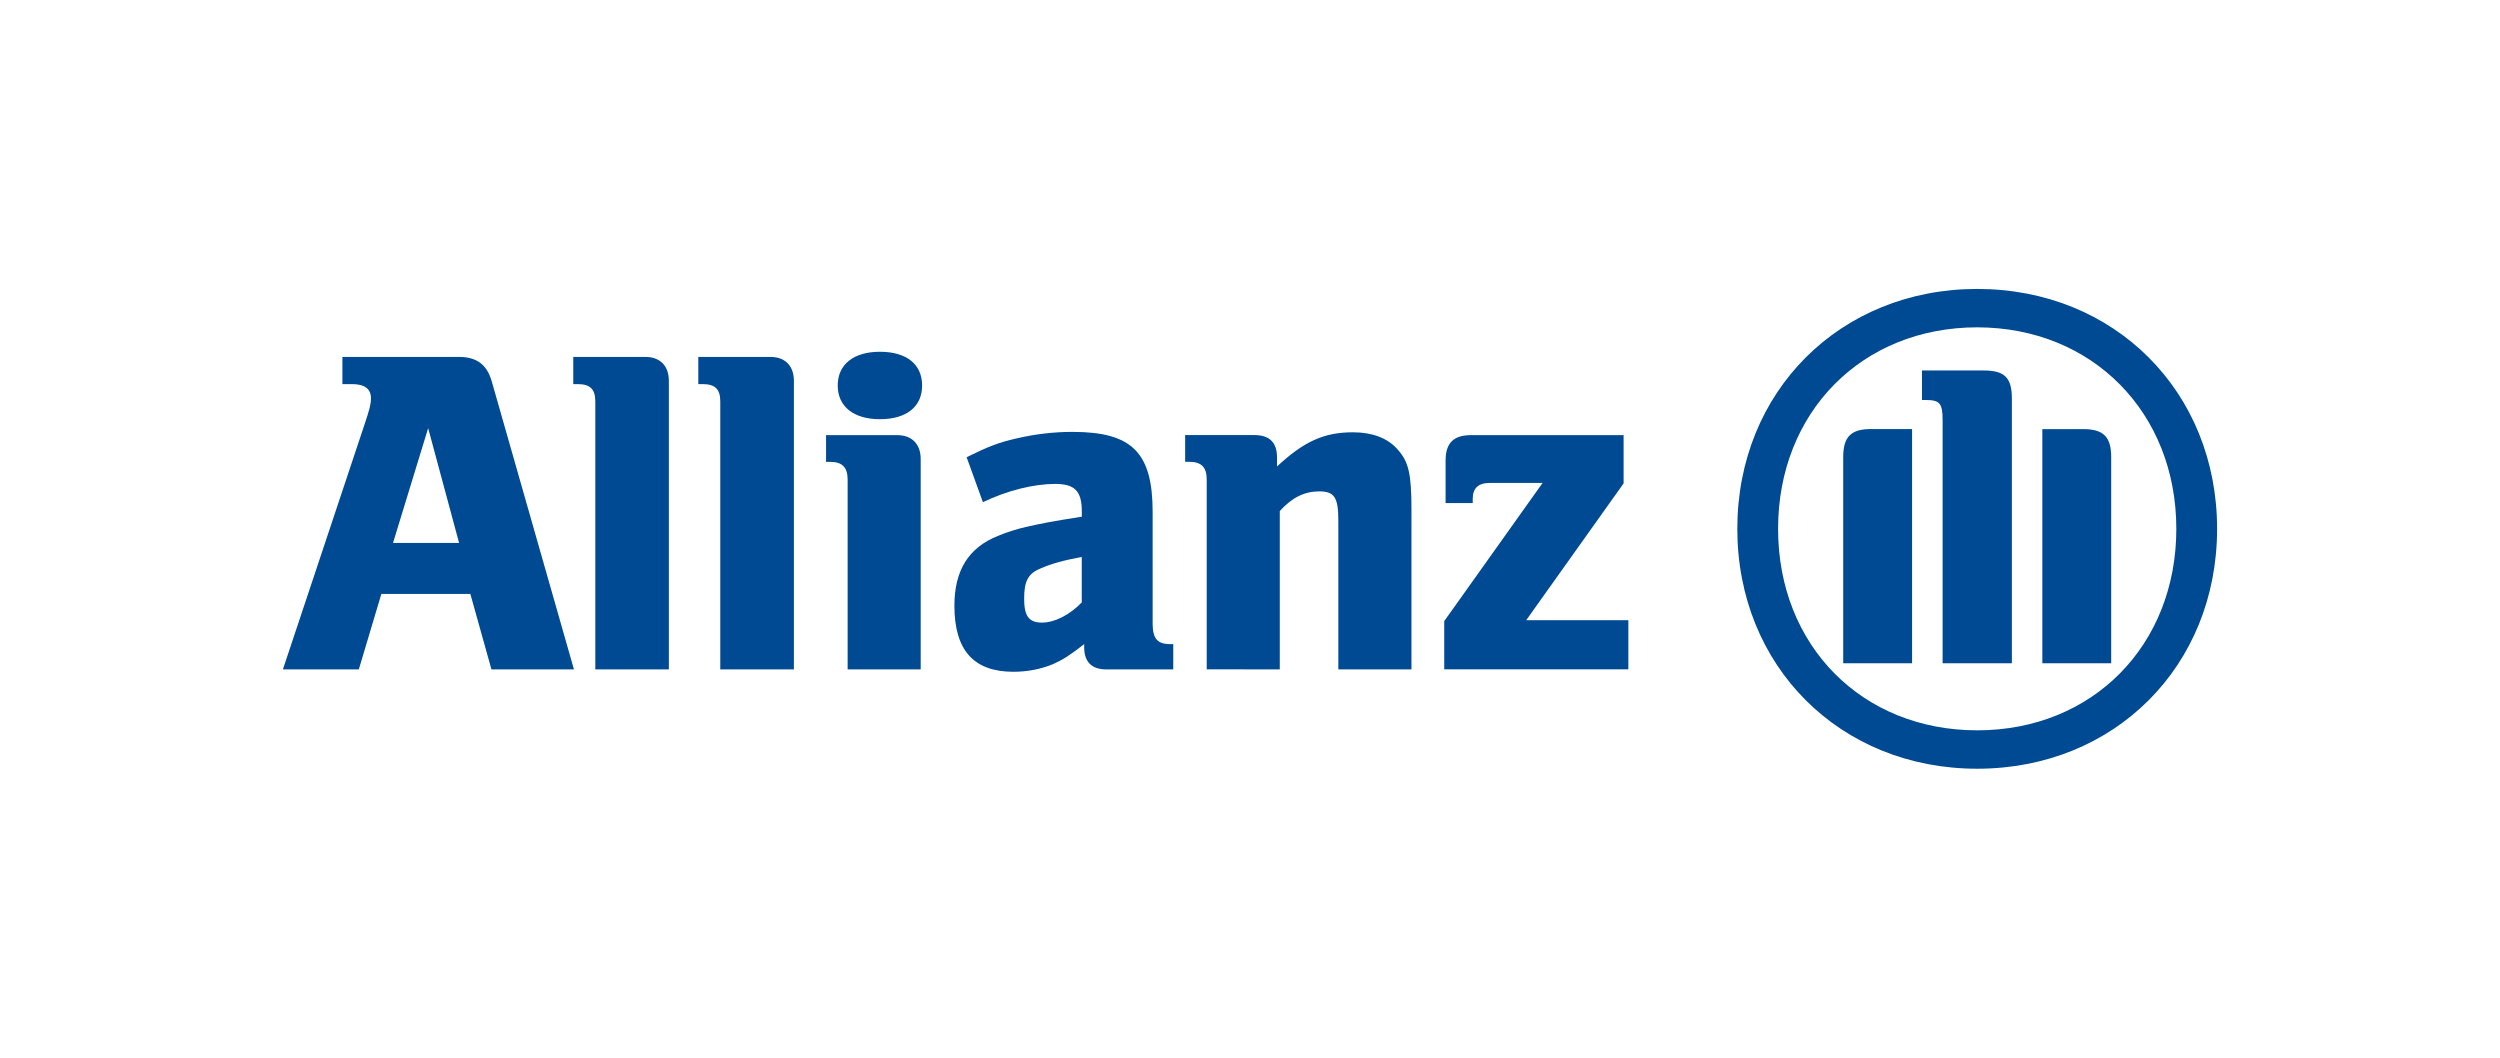
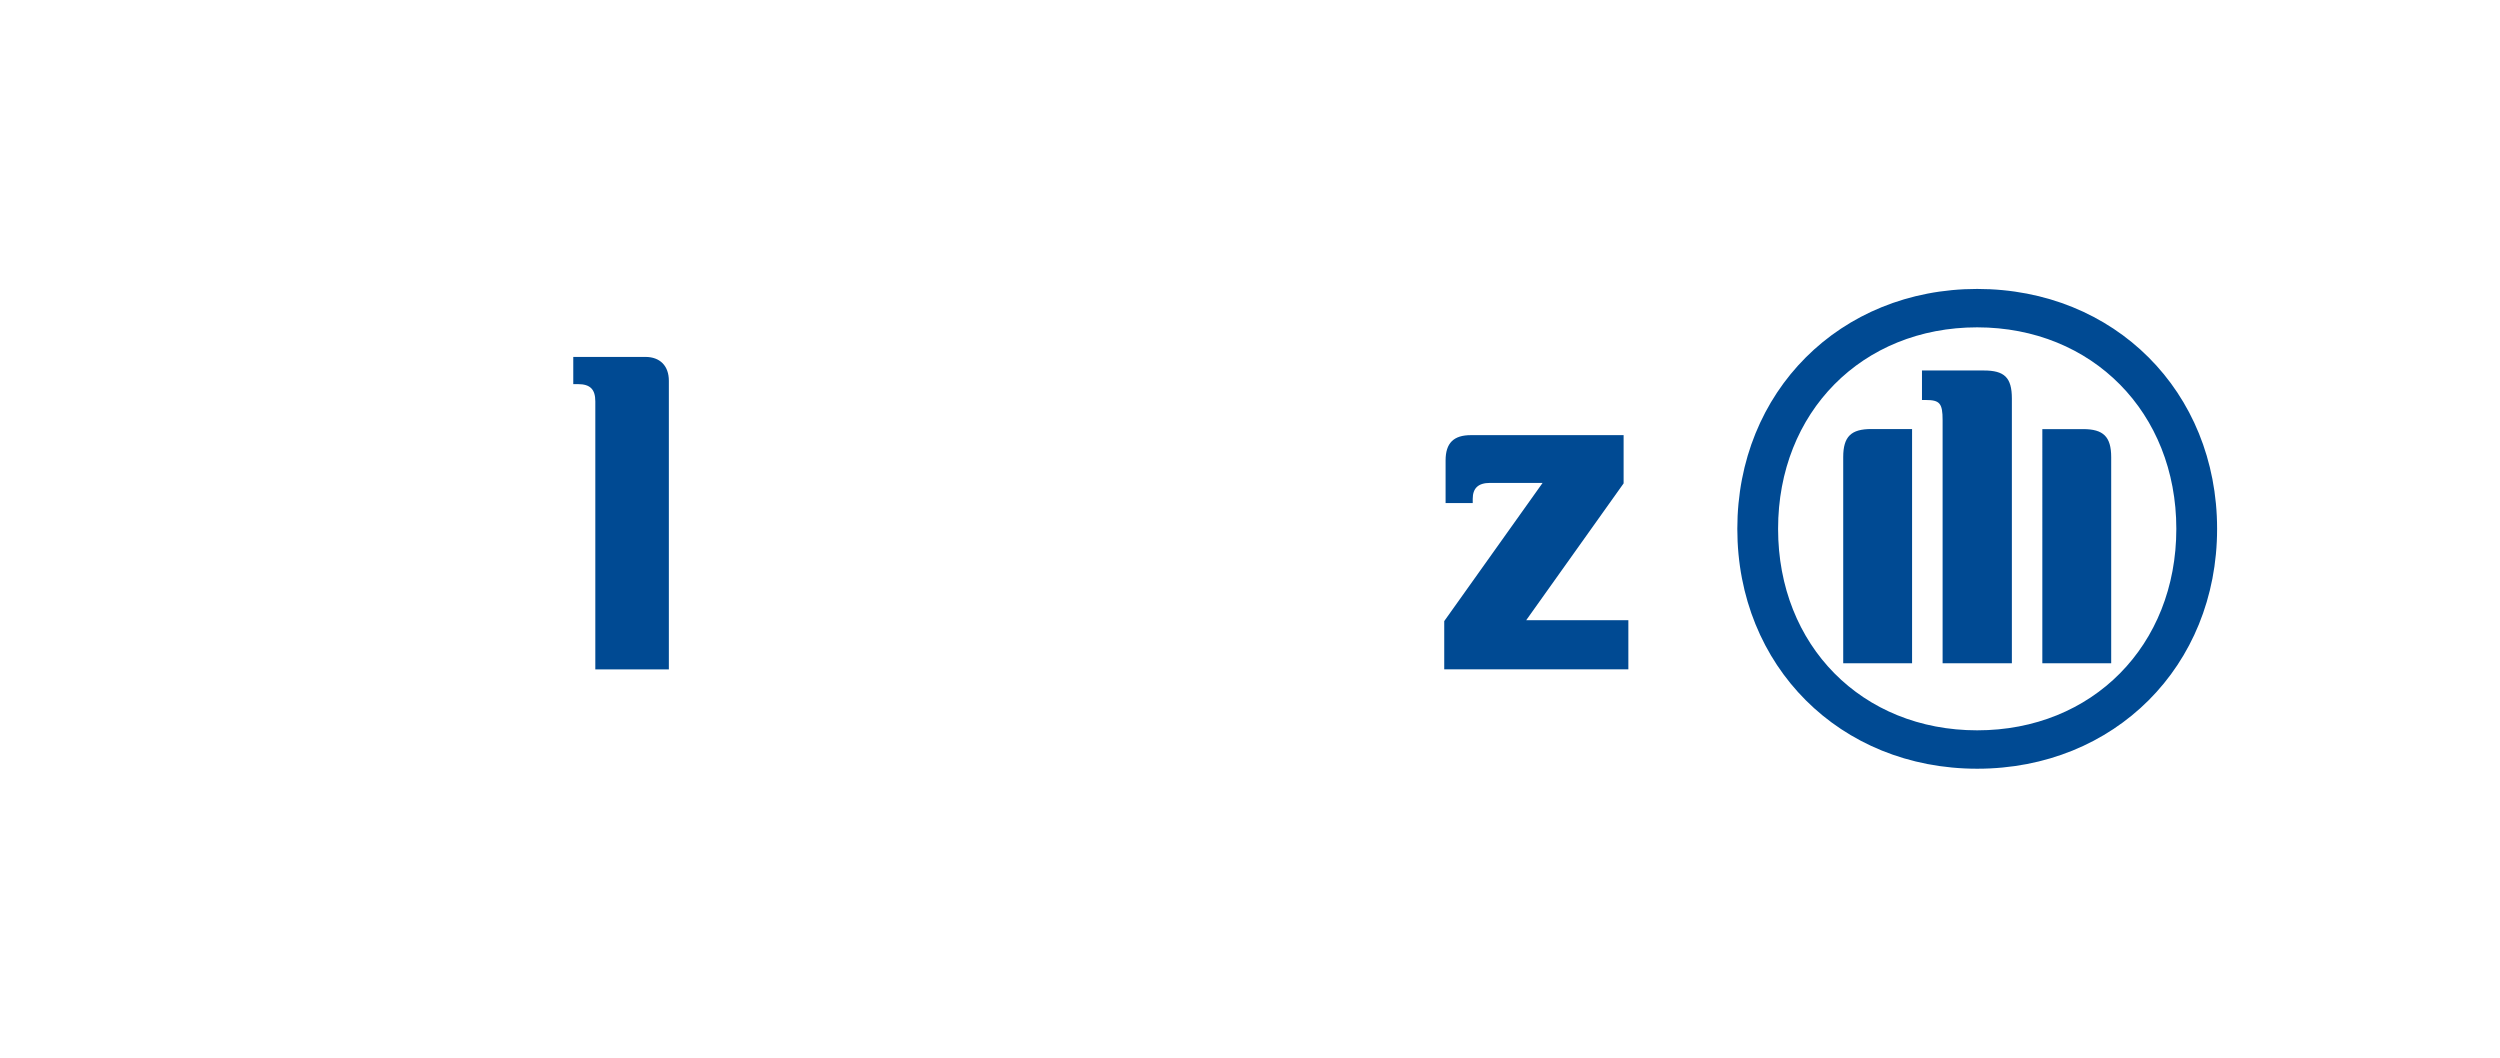
<svg xmlns="http://www.w3.org/2000/svg" version="1.1" id="Warstwa_1" x="0px" y="0px" viewBox="0 0 368.5 155.91" style="enable-background:new 0 0 368.5 155.91;" xml:space="preserve">
  <style type="text/css">
	.st0{fill:none;}
	.st1{fill-rule:evenodd;clip-rule:evenodd;fill:#004A93;}
	.st2{fill:#004A93;}
</style>
  <rect y="0" class="st0" width="368.5" height="155.91" />
  <g>
-     <path class="st1" d="M67.67,80.03h-9.74l5.18-16.92L67.67,80.03L67.67,80.03z M52.89,98.67l3.32-11.12h13.12l3.11,11.12H84.6   l-12.1-42.4c-0.69-2.49-2.21-3.66-4.83-3.66h-17.2v4.01h1.45c1.8,0,2.76,0.69,2.76,2.07c0,0.9-0.21,1.66-0.9,3.73L41.7,98.67H52.89   " />
    <path class="st2" d="M98.59,98.67V56.13c0-2.21-1.31-3.52-3.45-3.52H84.5v4.01h0.69c1.8,0,2.56,0.76,2.56,2.55v39.5H98.59" />
-     <path class="st2" d="M117.02,98.67V56.13c0-2.21-1.31-3.52-3.45-3.52h-10.64v4.01h0.69c1.79,0,2.55,0.76,2.55,2.55v39.5H117.02" />
-     <path class="st1" d="M135.92,56.82c0-3.11-2.28-4.97-6.22-4.97c-3.87,0-6.22,1.86-6.22,4.97s2.35,4.97,6.22,4.97   C133.64,61.79,135.92,59.93,135.92,56.82L135.92,56.82z M135.71,98.67V67.66c0-2.21-1.31-3.52-3.45-3.52h-10.5v3.94h0.62   c1.8,0,2.56,0.83,2.56,2.62v27.97L135.71,98.67" />
-     <path class="st1" d="M159.45,82.1v6.7c-1.8,1.86-4.01,2.97-5.87,2.97c-1.93,0-2.62-0.97-2.62-3.52s0.55-3.73,2.49-4.49   C154.89,83.13,156.76,82.58,159.45,82.1L159.45,82.1z M144.88,74.02c3.59-1.73,7.53-2.69,10.64-2.69c2.9,0,3.94,1.04,3.94,4.07   v0.76c-4.42,0.69-5.8,0.97-8.29,1.52c-1.45,0.35-2.76,0.76-4.07,1.31c-4.35,1.73-6.42,5.11-6.42,10.29c0,6.56,2.83,9.74,8.7,9.74   c2.14,0,4.07-0.41,5.8-1.11c1.52-0.69,2.42-1.24,4.63-2.97v0.48c0,2.14,1.11,3.25,3.25,3.25h9.88v-3.73h-0.48   c-1.87,0-2.56-0.83-2.56-3.04V75.47c0-8.77-3.04-11.81-11.81-11.81c-2.83,0-5.59,0.34-8.29,0.97c-2.69,0.62-4.07,1.17-7.32,2.76   L144.88,74.02" />
-     <path class="st1" d="M188.64,98.67V75.33c1.8-2,3.66-2.9,5.8-2.9c2.28,0,2.83,0.9,2.83,4.35v21.89h10.78V75.19   c0-5.46-0.42-7.18-2.14-9.05c-1.45-1.59-3.66-2.42-6.49-2.42c-4.21,0-7.18,1.31-11.19,5.04v-1.38c0-2.14-1.1-3.25-3.32-3.25h-10.22   v3.94h0.62c1.8,0,2.56,0.83,2.56,2.62v27.97L188.64,98.67" />
    <path class="st2" d="M240.01,91.42h-15.05l14.36-20.17v-7.11h-22.51c-2.55,0-3.73,1.17-3.73,3.73v6.28h4v-0.62   c0-1.59,0.83-2.35,2.56-2.35h7.74l-14.5,20.37v7.11h27.14v-7.24" />
    <path class="st1" d="M296.55,97.77V58.75c0-3.11-1.1-4.14-4.14-4.14h-9.11v4.35h0.55c2.07,0,2.49,0.48,2.49,2.97v35.84   L296.55,97.77L296.55,97.77z M301.04,97.77h10.15V67.39c0-3.04-1.17-4.14-4.14-4.14h-6.01L301.04,97.77L301.04,97.77z    M281.84,97.77V63.24h-6.01c-2.97,0-4.14,1.1-4.14,4.14v30.39L281.84,97.77L281.84,97.77z M320.79,77.95   c0,17.2-12.36,29.7-29.35,29.7c-16.99,0-29.35-12.5-29.35-29.7s12.37-29.7,29.35-29.7C308.43,48.26,320.79,60.83,320.79,77.95   L320.79,77.95z M326.8,77.95c0-20.24-15.13-35.36-35.36-35.36c-20.23,0-35.36,15.13-35.36,35.36c0,20.24,15.13,35.36,35.36,35.36   C311.68,113.31,326.8,98.19,326.8,77.95" />
  </g>
</svg>